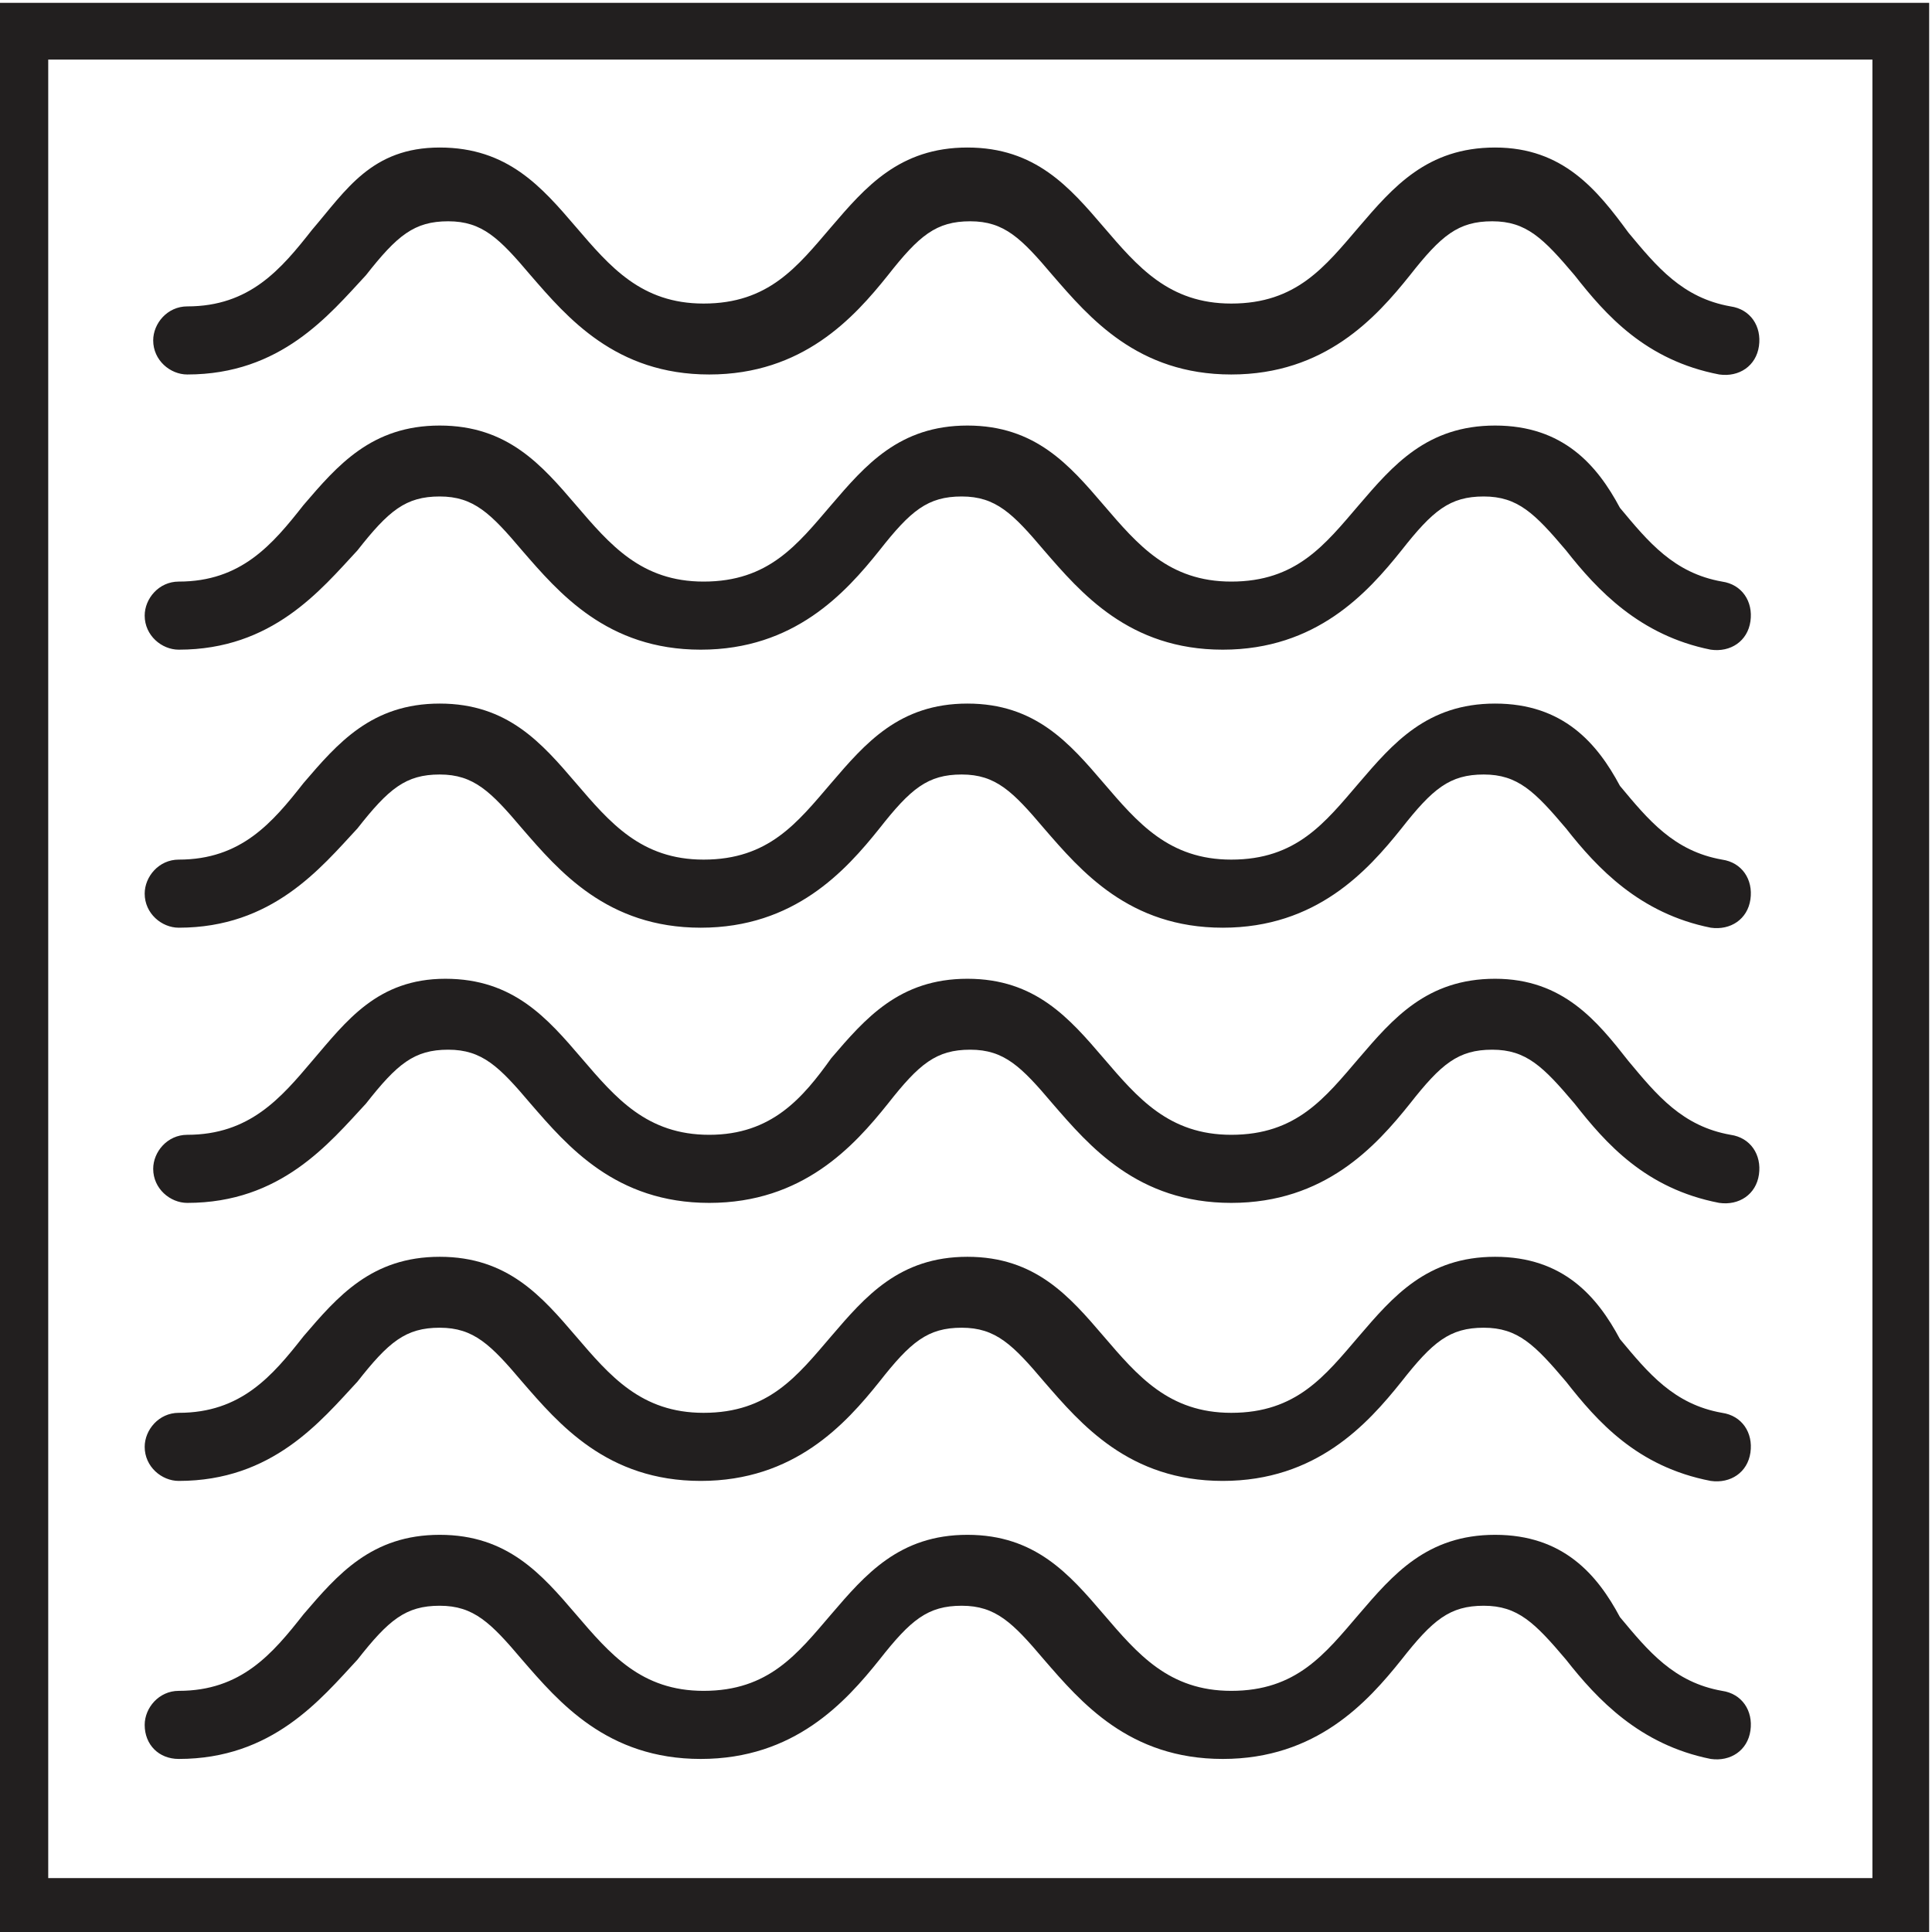
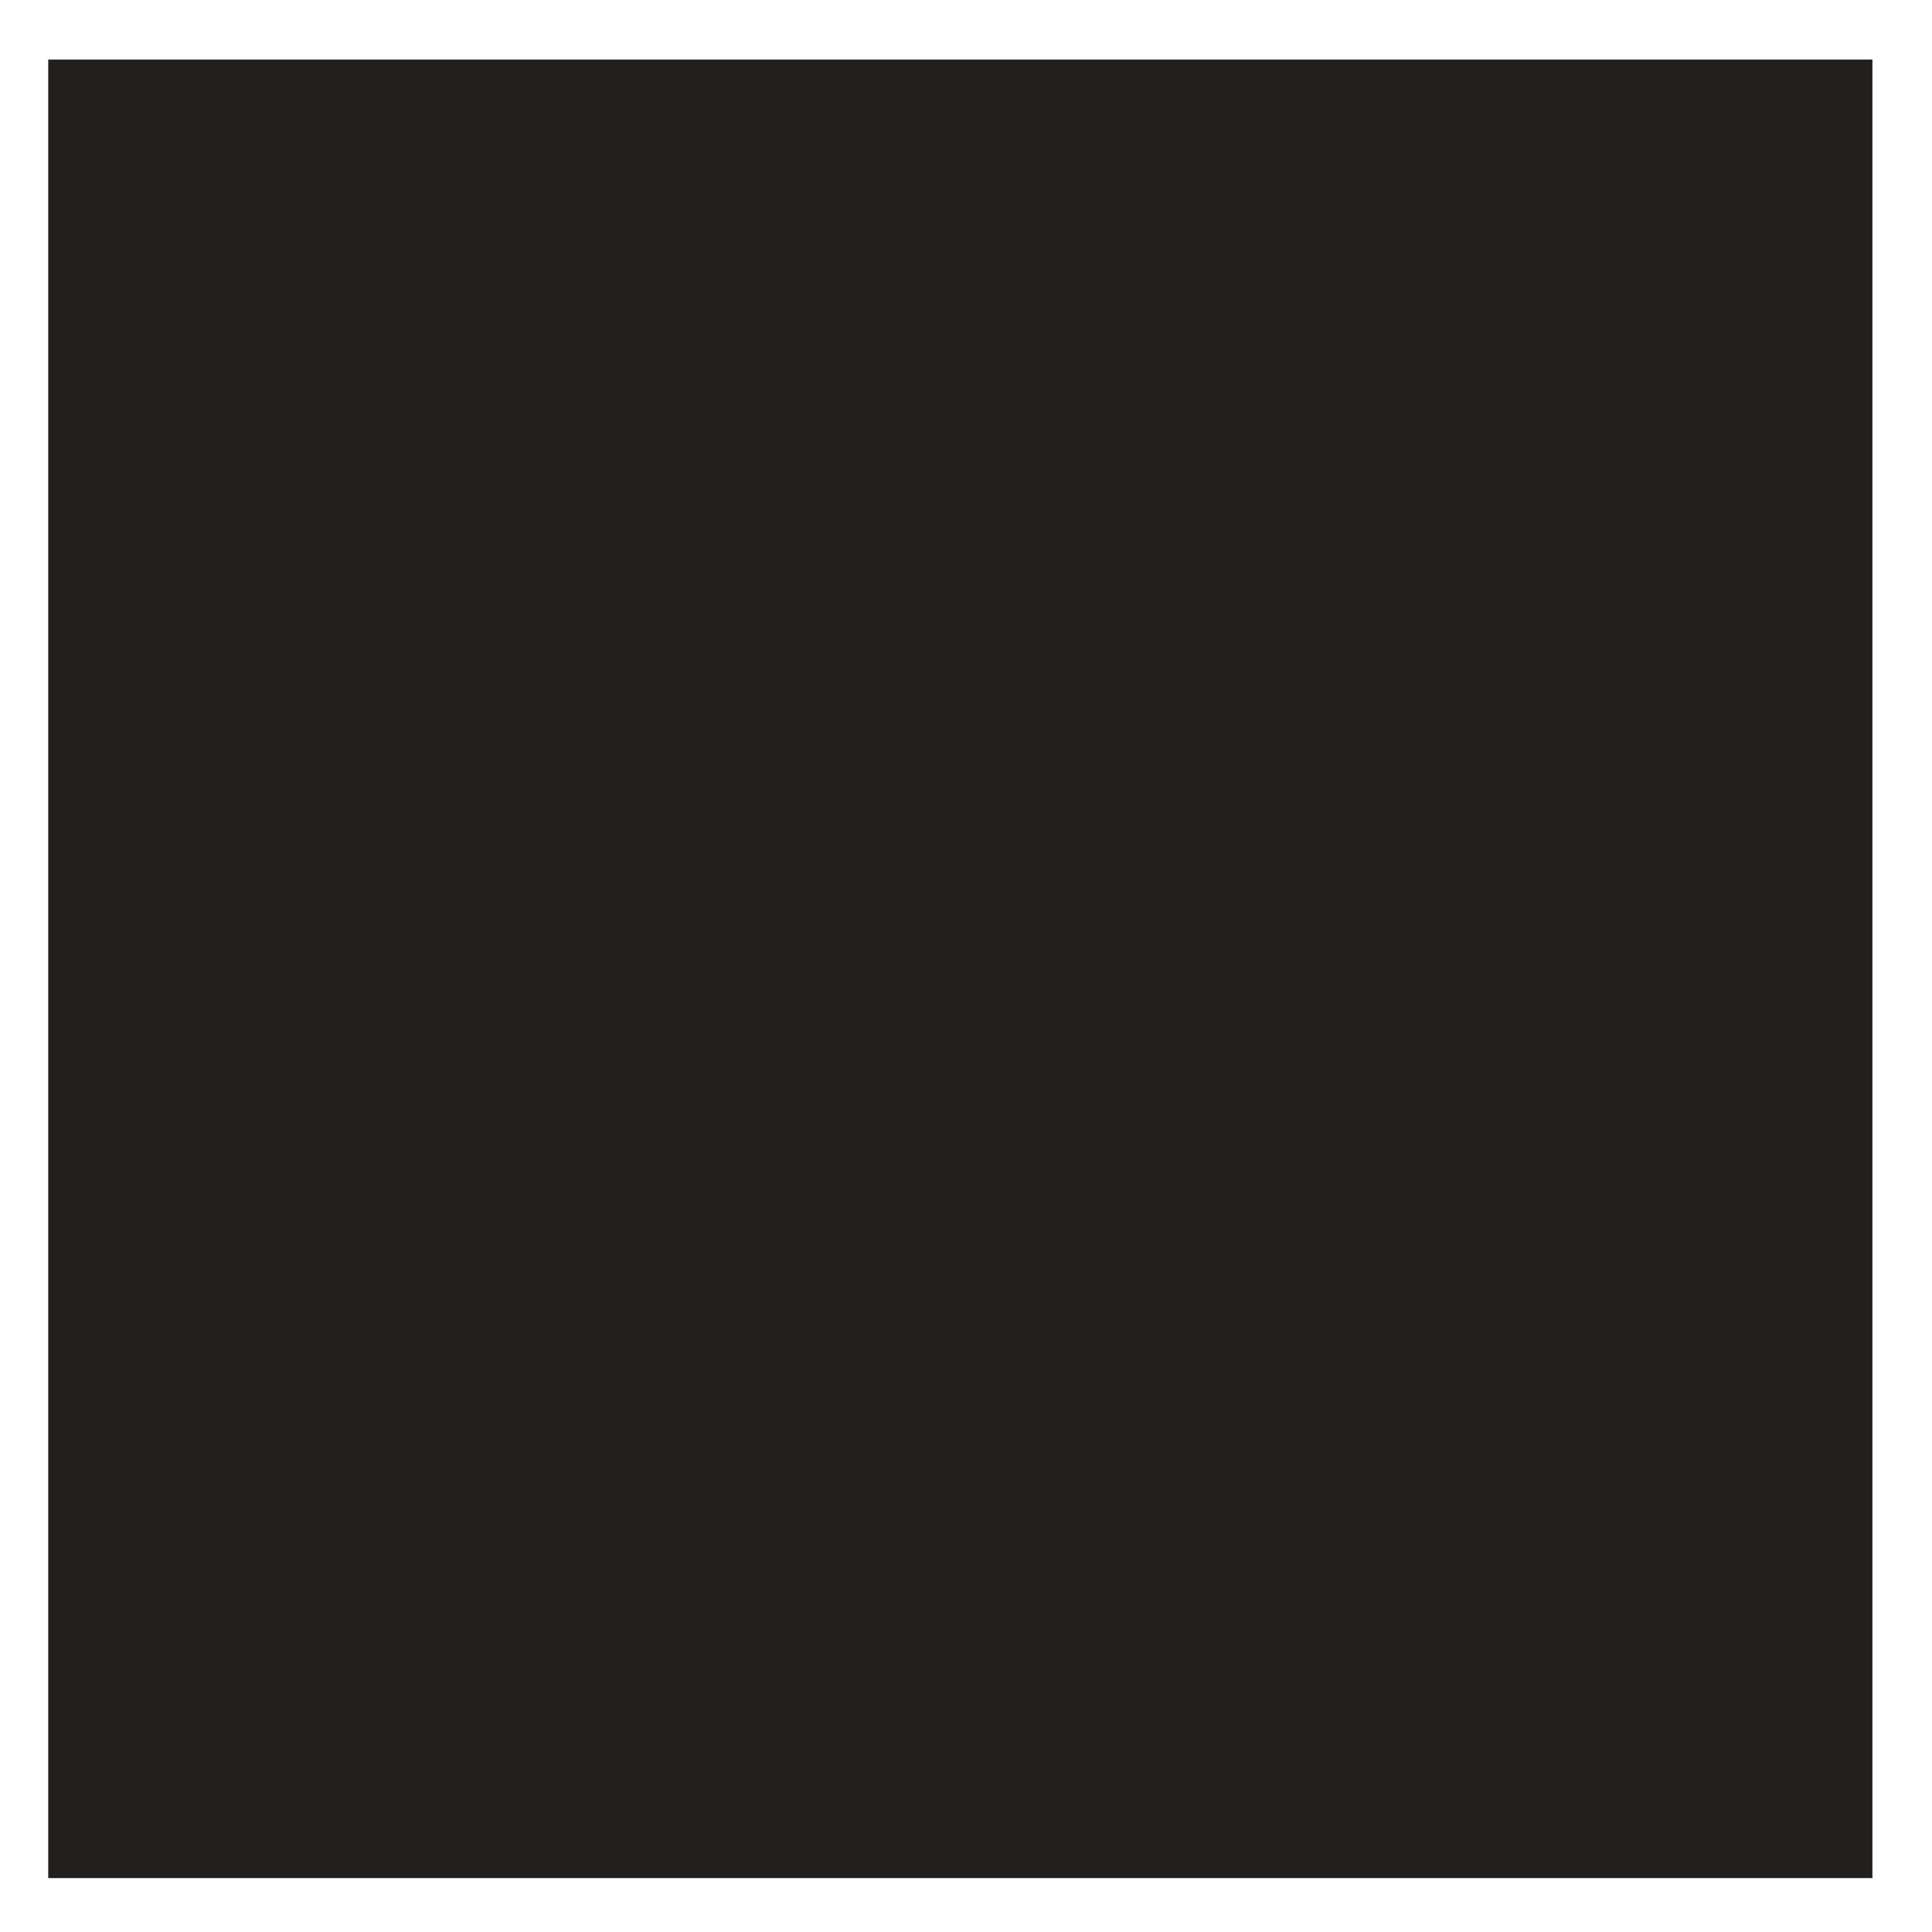
<svg xmlns="http://www.w3.org/2000/svg" version="1.1" id="Layer_1" x="0px" y="0px" viewBox="0 0 68.1 68.1" style="enable-background:new 0 0 68.1 68.1;" xml:space="preserve">
  <style type="text/css">
	.st0{fill:#221F1F;}
</style>
-   <path class="st0" d="M-0.3,0.1v68.1H68V0.1H-0.3z M1.7,66.3V2.1H66v64.1H1.7V66.3z" />
+   <path class="st0" d="M-0.3,0.1v68.1H68H-0.3z M1.7,66.3V2.1H66v64.1H1.7V66.3z" />
  <g>
    <path class="st0" d="M52.7,54.1c-2.4,0-3.6,1.4-4.8,2.8c-1.2,1.4-2.2,2.7-4.5,2.7c-2.2,0-3.3-1.3-4.5-2.7c-1.2-1.4-2.4-2.8-4.8-2.8   c-2.4,0-3.6,1.4-4.8,2.8c-1.2,1.4-2.2,2.7-4.5,2.7c-2.2,0-3.3-1.3-4.5-2.7c-1.2-1.4-2.4-2.8-4.8-2.8s-3.6,1.4-4.8,2.8   c-1.1,1.4-2.2,2.7-4.4,2.7c-0.7,0-1.2,0.6-1.2,1.2c0,0.7,0.5,1.2,1.2,1.2c3.3,0,5-2.1,6.3-3.5c1.1-1.4,1.7-1.9,2.9-1.9   c1.2,0,1.8,0.6,2.9,1.9c1.3,1.5,3,3.5,6.3,3.5c3.3,0,5.1-2,6.3-3.5c1.1-1.4,1.7-1.9,2.9-1.9c1.2,0,1.8,0.6,2.9,1.9   c1.3,1.5,3,3.5,6.3,3.5c3.3,0,5.1-2,6.3-3.5c1.1-1.4,1.7-1.9,2.9-1.9c1.2,0,1.8,0.6,2.9,1.9c1.1,1.4,2.6,3,5.1,3.5   c0.7,0.1,1.3-0.3,1.4-1c0.1-0.7-0.3-1.3-1-1.4c-1.7-0.3-2.6-1.4-3.6-2.6C56.3,55.5,55.1,54.1,52.7,54.1z" />
-     <path class="st0" d="M52.7,44.3c-2.4,0-3.6,1.4-4.8,2.8c-1.2,1.4-2.2,2.7-4.5,2.7c-2.2,0-3.3-1.3-4.5-2.7c-1.2-1.4-2.4-2.8-4.8-2.8   c-2.4,0-3.6,1.4-4.8,2.8c-1.2,1.4-2.2,2.7-4.5,2.7c-2.2,0-3.3-1.3-4.5-2.7c-1.2-1.4-2.4-2.8-4.8-2.8s-3.6,1.4-4.8,2.8   c-1.1,1.4-2.2,2.7-4.4,2.7c-0.7,0-1.2,0.6-1.2,1.2c0,0.7,0.6,1.2,1.2,1.2c0,0,0,0,0,0c3.3,0,5-2.1,6.3-3.5c1.1-1.4,1.7-1.9,2.9-1.9   c1.2,0,1.8,0.6,2.9,1.9c1.3,1.5,3,3.5,6.3,3.5c3.3,0,5.1-2,6.3-3.5c1.1-1.4,1.7-1.9,2.9-1.9c1.2,0,1.8,0.6,2.9,1.9   c1.3,1.5,3,3.5,6.3,3.5c3.3,0,5.1-2,6.3-3.5c1.1-1.4,1.7-1.9,2.9-1.9c1.2,0,1.8,0.6,2.9,1.9c1.1,1.4,2.5,3,5.1,3.5   c0.7,0.1,1.3-0.3,1.4-1c0.1-0.7-0.3-1.3-1-1.4c-1.7-0.3-2.6-1.4-3.6-2.6C56.3,45.7,55.1,44.3,52.7,44.3z" />
-     <path class="st0" d="M52.7,34.5c-2.4,0-3.6,1.4-4.8,2.8c-1.2,1.4-2.2,2.7-4.5,2.7c-2.2,0-3.3-1.3-4.5-2.7c-1.2-1.4-2.4-2.8-4.8-2.8   c-2.4,0-3.6,1.4-4.8,2.8C28.3,38.7,27.2,40,25,40c-2.2,0-3.3-1.3-4.5-2.7c-1.2-1.4-2.4-2.8-4.8-2.8S12.2,36,11,37.4   C9.9,38.7,8.8,40,6.6,40c-0.7,0-1.2,0.6-1.2,1.2c0,0.7,0.6,1.2,1.2,1.2c0,0,0,0,0,0c3.3,0,5-2.1,6.3-3.5c1.1-1.4,1.7-1.9,2.9-1.9   c1.2,0,1.8,0.6,2.9,1.9c1.3,1.5,3,3.5,6.3,3.5c3.3,0,5.1-2,6.3-3.5c1.1-1.4,1.7-1.9,2.9-1.9c1.2,0,1.8,0.6,2.9,1.9   c1.3,1.5,3,3.5,6.3,3.5c3.3,0,5.1-2,6.3-3.5c1.1-1.4,1.7-1.9,2.9-1.9c1.2,0,1.8,0.6,2.9,1.9c1.1,1.4,2.5,3,5.1,3.5   c0.7,0.1,1.3-0.3,1.4-1c0.1-0.7-0.3-1.3-1-1.4c-1.7-0.3-2.6-1.4-3.6-2.6C56.3,36,55.1,34.5,52.7,34.5z" />
    <path class="st0" d="M52.7,24.8c-2.4,0-3.6,1.4-4.8,2.8c-1.2,1.4-2.2,2.7-4.5,2.7c-2.2,0-3.3-1.3-4.5-2.7c-1.2-1.4-2.4-2.8-4.8-2.8   c-2.4,0-3.6,1.4-4.8,2.8c-1.2,1.4-2.2,2.7-4.5,2.7c-2.2,0-3.3-1.3-4.5-2.7c-1.2-1.4-2.4-2.8-4.8-2.8s-3.6,1.4-4.8,2.8   c-1.1,1.4-2.2,2.7-4.4,2.7c-0.7,0-1.2,0.6-1.2,1.2c0,0.7,0.6,1.2,1.2,1.2c0,0,0,0,0,0c3.3,0,5-2.1,6.3-3.5c1.1-1.4,1.7-1.9,2.9-1.9   s1.8,0.6,2.9,1.9c1.3,1.5,3,3.5,6.3,3.5c3.3,0,5.1-2,6.3-3.5c1.1-1.4,1.7-1.9,2.9-1.9c1.2,0,1.8,0.6,2.9,1.9c1.3,1.5,3,3.5,6.3,3.5   c3.3,0,5.1-2,6.3-3.5c1.1-1.4,1.7-1.9,2.9-1.9c1.2,0,1.8,0.6,2.9,1.9c1.1,1.4,2.6,3,5.1,3.5c0.7,0.1,1.3-0.3,1.4-1   c0.1-0.7-0.3-1.3-1-1.4c-1.7-0.3-2.6-1.4-3.6-2.6C56.3,26.2,55.1,24.8,52.7,24.8z" />
    <path class="st0" d="M52.7,15c-2.4,0-3.6,1.4-4.8,2.8c-1.2,1.4-2.2,2.7-4.5,2.7c-2.2,0-3.3-1.3-4.5-2.7c-1.2-1.4-2.4-2.8-4.8-2.8   c-2.4,0-3.6,1.4-4.8,2.8c-1.2,1.4-2.2,2.7-4.5,2.7c-2.2,0-3.3-1.3-4.5-2.7c-1.2-1.4-2.4-2.8-4.8-2.8s-3.6,1.4-4.8,2.8   c-1.1,1.4-2.2,2.7-4.4,2.7c-0.7,0-1.2,0.6-1.2,1.2c0,0.7,0.6,1.2,1.2,1.2c0,0,0,0,0,0c3.3,0,5-2.1,6.3-3.5c1.1-1.4,1.7-1.9,2.9-1.9   s1.8,0.6,2.9,1.9c1.3,1.5,3,3.5,6.3,3.5c3.3,0,5.1-2,6.3-3.5c1.1-1.4,1.7-1.9,2.9-1.9c1.2,0,1.8,0.6,2.9,1.9c1.3,1.5,3,3.5,6.3,3.5   c3.3,0,5.1-2,6.3-3.5c1.1-1.4,1.7-1.9,2.9-1.9c1.2,0,1.8,0.6,2.9,1.9c1.1,1.4,2.6,3,5.1,3.5c0.7,0.1,1.3-0.3,1.4-1   c0.1-0.7-0.3-1.3-1-1.4c-1.7-0.3-2.6-1.4-3.6-2.6C56.3,16.4,55.1,15,52.7,15z" />
    <path class="st0" d="M52.7,5.2c-2.4,0-3.6,1.4-4.8,2.8c-1.2,1.4-2.2,2.7-4.5,2.7c-2.2,0-3.3-1.3-4.5-2.7c-1.2-1.4-2.4-2.8-4.8-2.8   c-2.4,0-3.6,1.4-4.8,2.8c-1.2,1.4-2.2,2.7-4.5,2.7c-2.2,0-3.3-1.3-4.5-2.7c-1.2-1.4-2.4-2.8-4.8-2.8S12.2,6.7,11,8.1   c-1.1,1.4-2.2,2.7-4.4,2.7c-0.7,0-1.2,0.6-1.2,1.2c0,0.7,0.6,1.2,1.2,1.2c0,0,0,0,0,0c3.3,0,5-2.1,6.3-3.5c1.1-1.4,1.7-1.9,2.9-1.9   c1.2,0,1.8,0.6,2.9,1.9c1.3,1.5,3,3.5,6.3,3.5c3.3,0,5.1-2,6.3-3.5c1.1-1.4,1.7-1.9,2.9-1.9c1.2,0,1.8,0.6,2.9,1.9   c1.3,1.5,3,3.5,6.3,3.5c3.3,0,5.1-2,6.3-3.5c1.1-1.4,1.7-1.9,2.9-1.9c1.2,0,1.8,0.6,2.9,1.9c1.1,1.4,2.5,3,5.1,3.5   c0.7,0.1,1.3-0.3,1.4-1c0.1-0.7-0.3-1.3-1-1.4c-1.7-0.3-2.6-1.4-3.6-2.6C56.3,6.7,55.1,5.2,52.7,5.2z" />
  </g>
</svg>